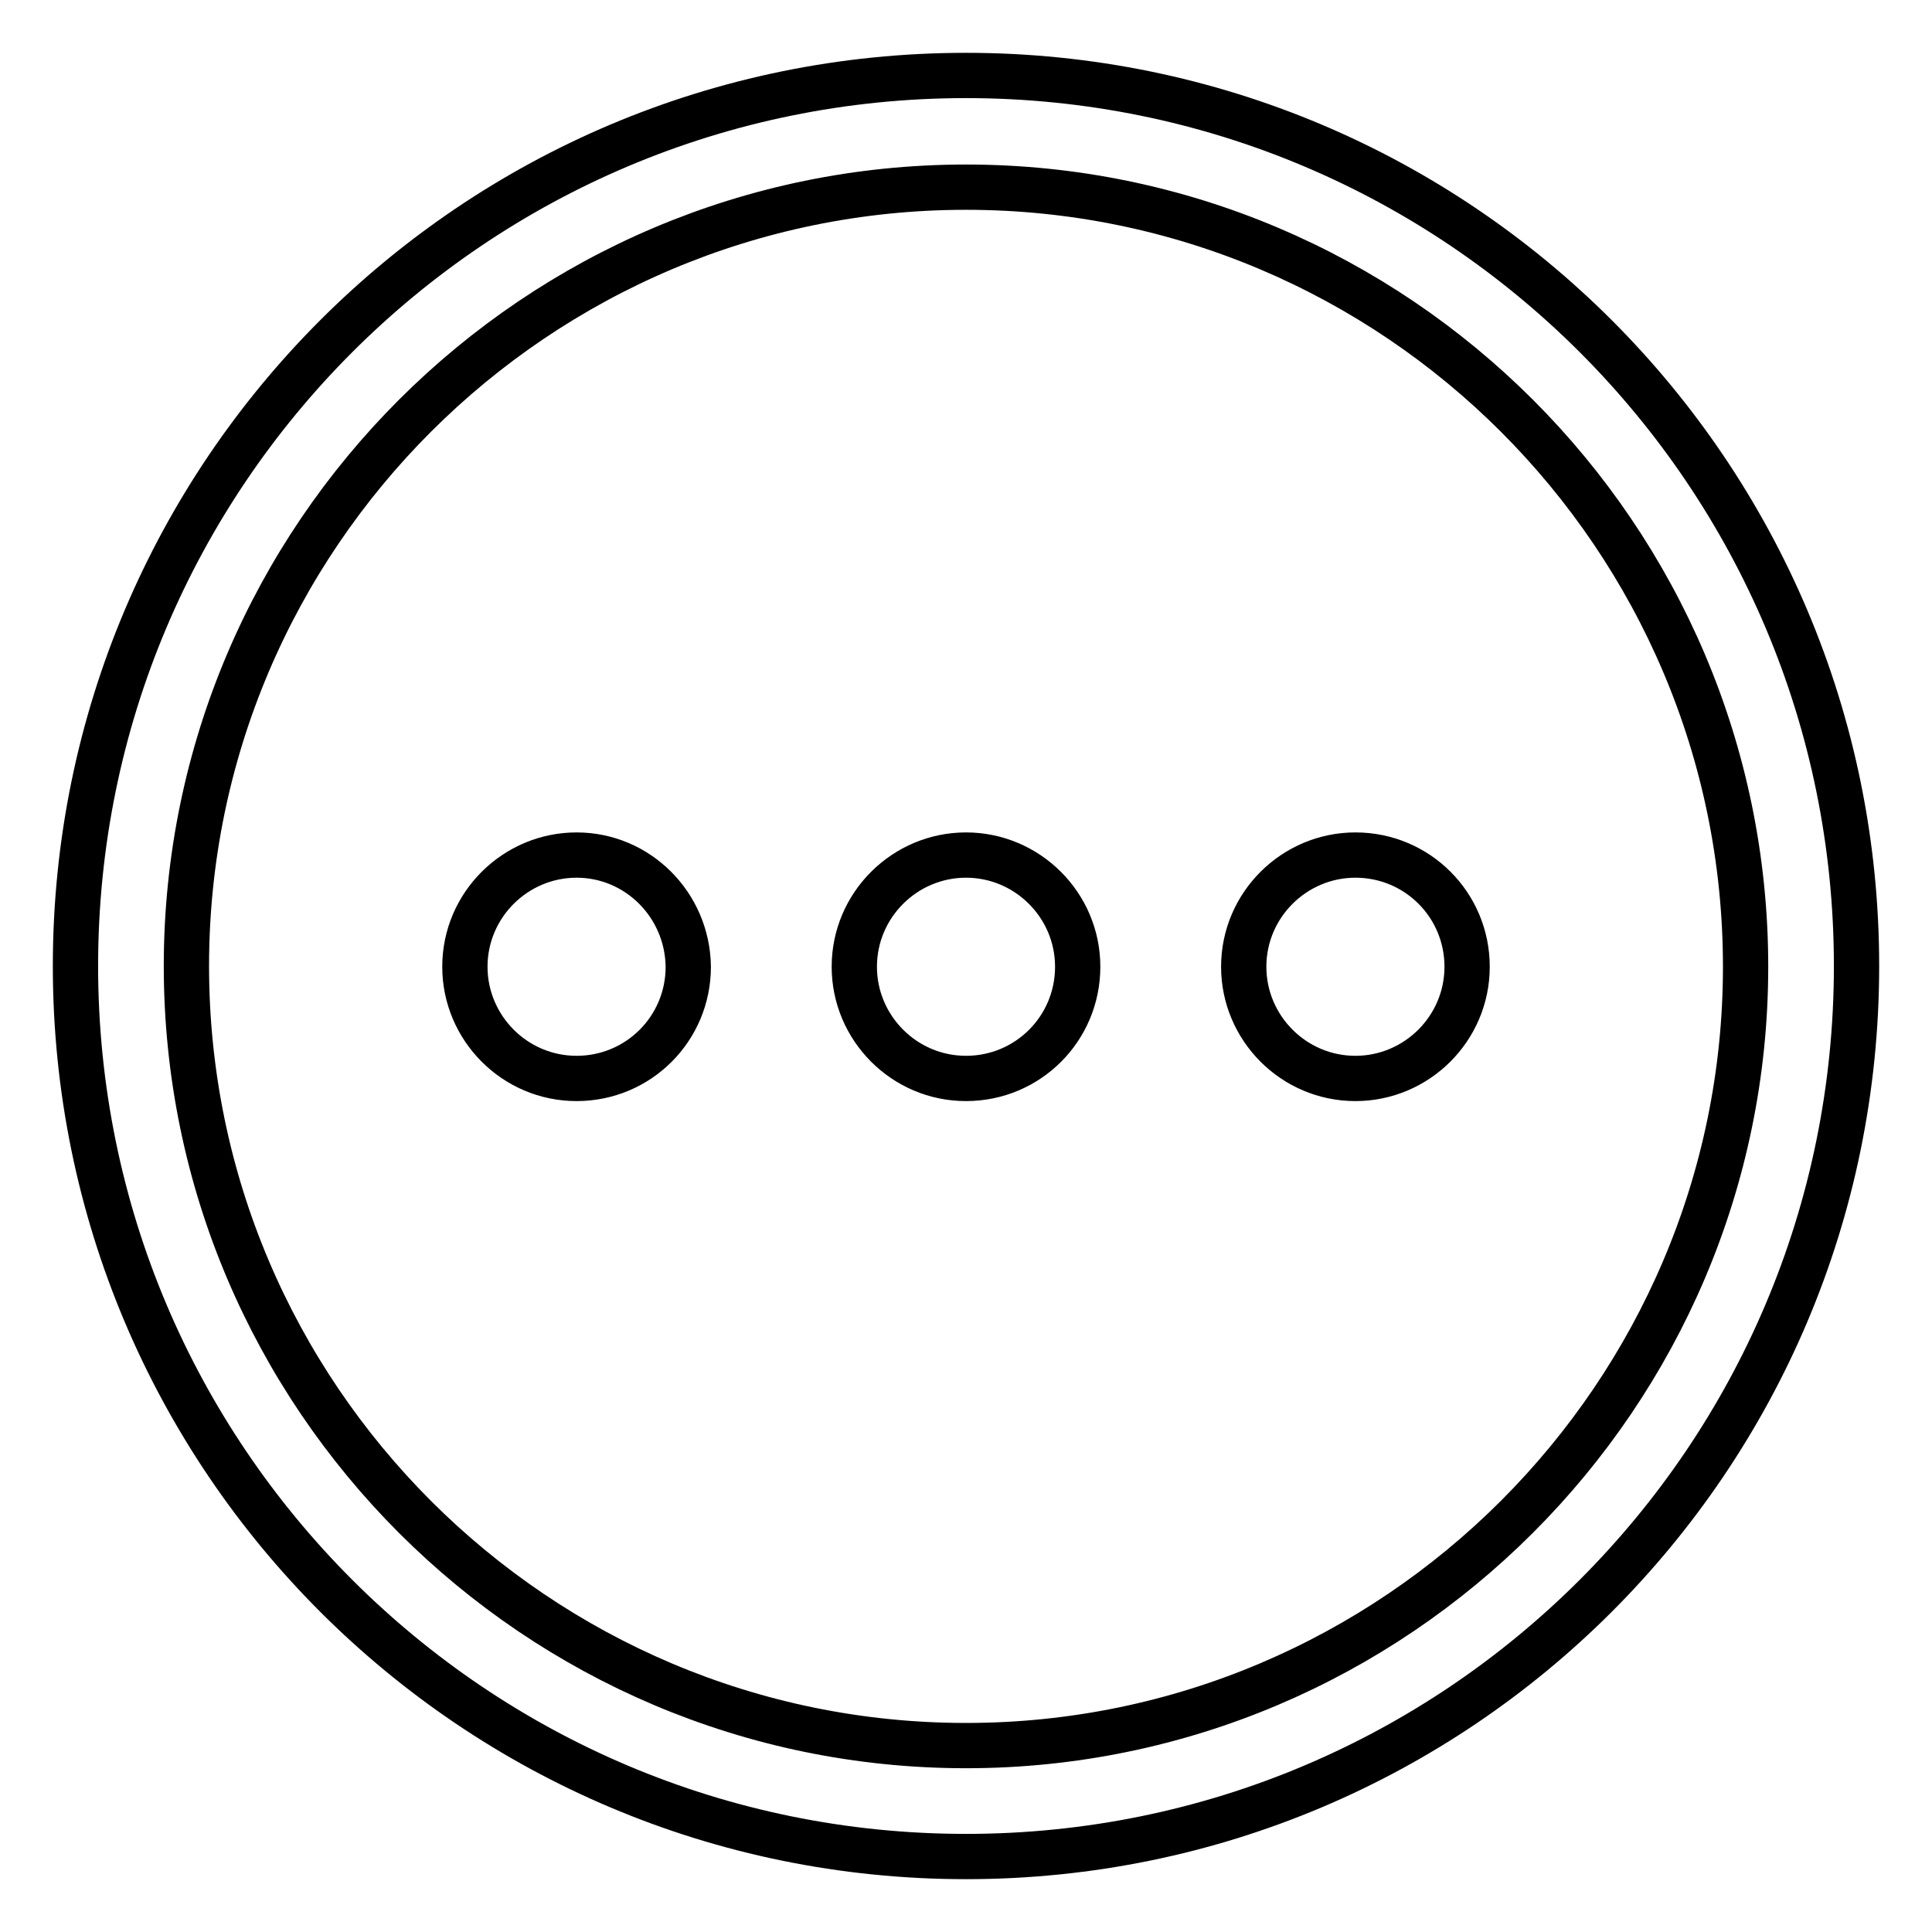
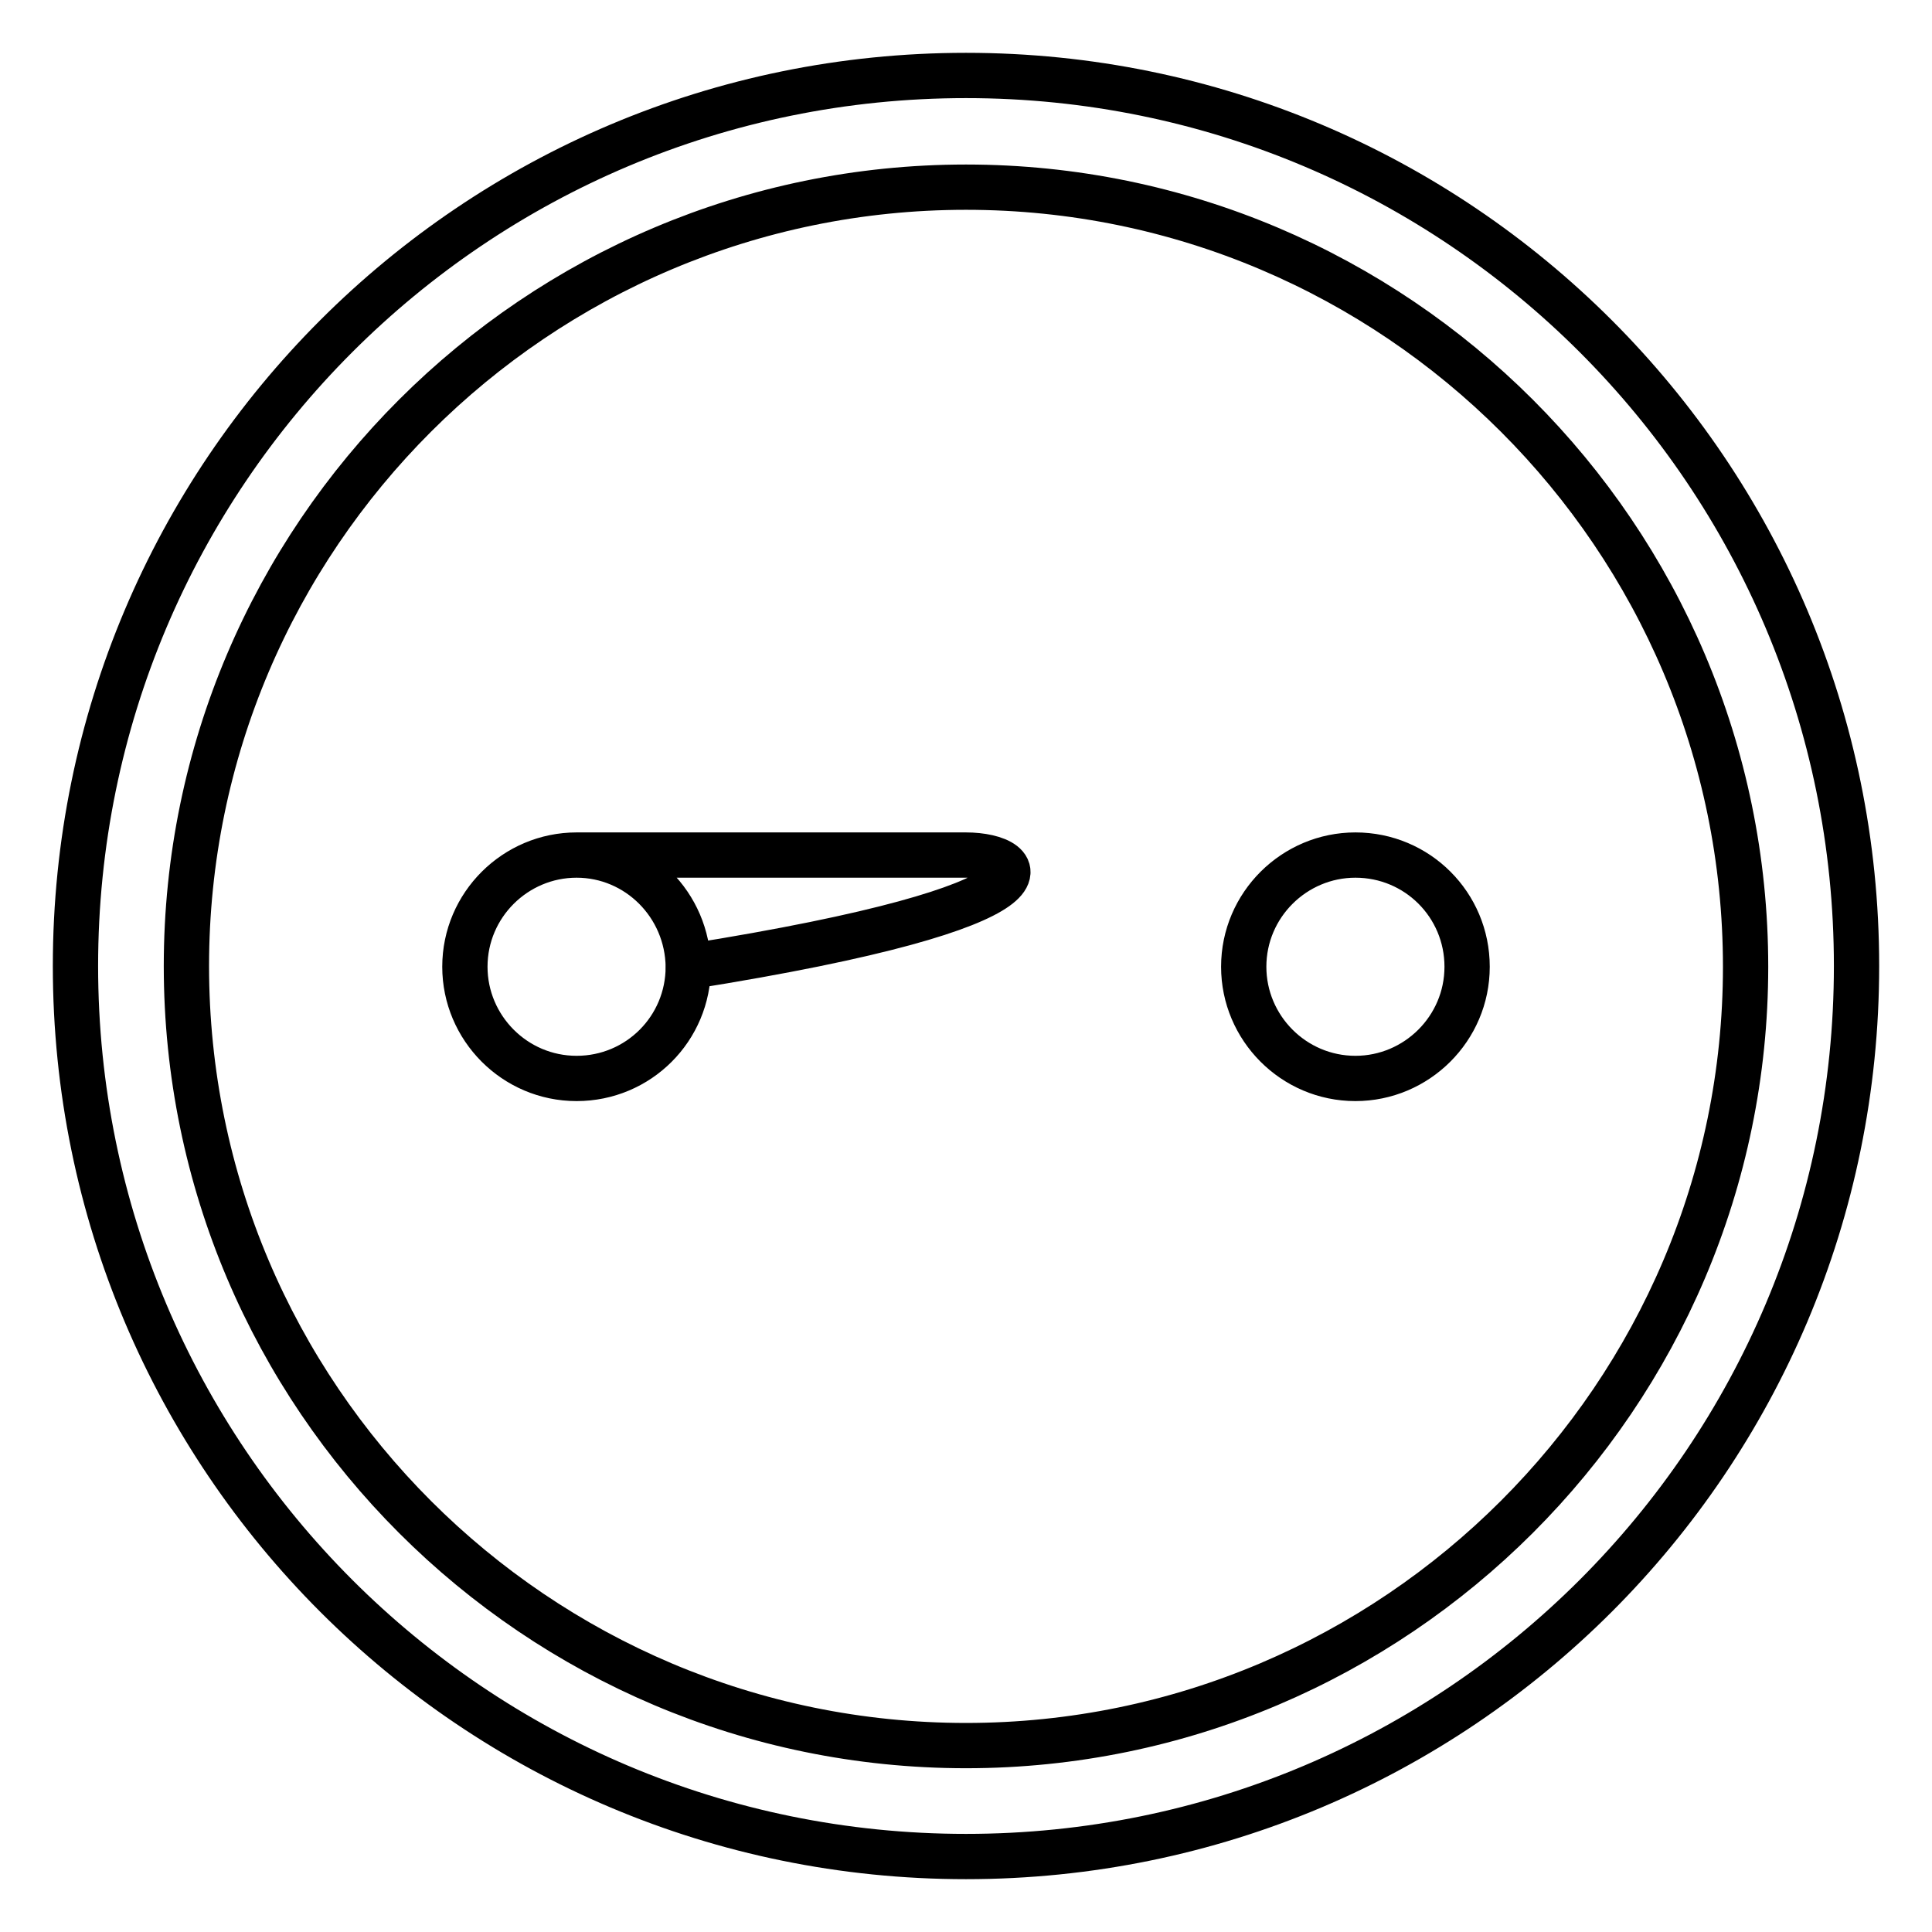
<svg xmlns="http://www.w3.org/2000/svg" version="1.1" x="0px" y="0px" viewBox="0 0 256 256" enable-background="new 0 0 256 256" xml:space="preserve">
  <g>
-     <path stroke-width="6" fill-opacity="0" stroke="#000000" d="M128,10C62.8,10,10,62.8,10,128c0,65.2,52.8,118,118,118c65.2,0,118-52.8,118-118C246,62.8,193.2,10,128,10 z M128,231.3c-56.9,0-103.3-46.3-103.3-103.3C24.7,71.1,71.1,24.8,128,24.8c56.9,0,103.3,46.3,103.3,103.3 C231.3,184.9,184.9,231.3,128,231.3z M76.4,113.3c-8.1,0-14.8,6.6-14.8,14.8c0,8.1,6.6,14.8,14.8,14.8s14.8-6.6,14.8-14.8 C91.1,119.9,84.5,113.3,76.4,113.3z M128,113.3c-8.1,0-14.8,6.6-14.8,14.8c0,8.1,6.6,14.8,14.8,14.8s14.8-6.6,14.8-14.8 C142.8,119.9,136.1,113.3,128,113.3z M179.6,113.3c-8.1,0-14.8,6.6-14.8,14.8c0,8.1,6.6,14.8,14.8,14.8c8.1,0,14.8-6.6,14.8-14.8 C194.4,119.9,187.8,113.3,179.6,113.3z" />
+     <path stroke-width="6" fill-opacity="0" stroke="#000000" d="M128,10C62.8,10,10,62.8,10,128c0,65.2,52.8,118,118,118c65.2,0,118-52.8,118-118C246,62.8,193.2,10,128,10 z M128,231.3c-56.9,0-103.3-46.3-103.3-103.3C24.7,71.1,71.1,24.8,128,24.8c56.9,0,103.3,46.3,103.3,103.3 C231.3,184.9,184.9,231.3,128,231.3z M76.4,113.3c-8.1,0-14.8,6.6-14.8,14.8c0,8.1,6.6,14.8,14.8,14.8s14.8-6.6,14.8-14.8 C91.1,119.9,84.5,113.3,76.4,113.3z c-8.1,0-14.8,6.6-14.8,14.8c0,8.1,6.6,14.8,14.8,14.8s14.8-6.6,14.8-14.8 C142.8,119.9,136.1,113.3,128,113.3z M179.6,113.3c-8.1,0-14.8,6.6-14.8,14.8c0,8.1,6.6,14.8,14.8,14.8c8.1,0,14.8-6.6,14.8-14.8 C194.4,119.9,187.8,113.3,179.6,113.3z" />
  </g>
</svg>